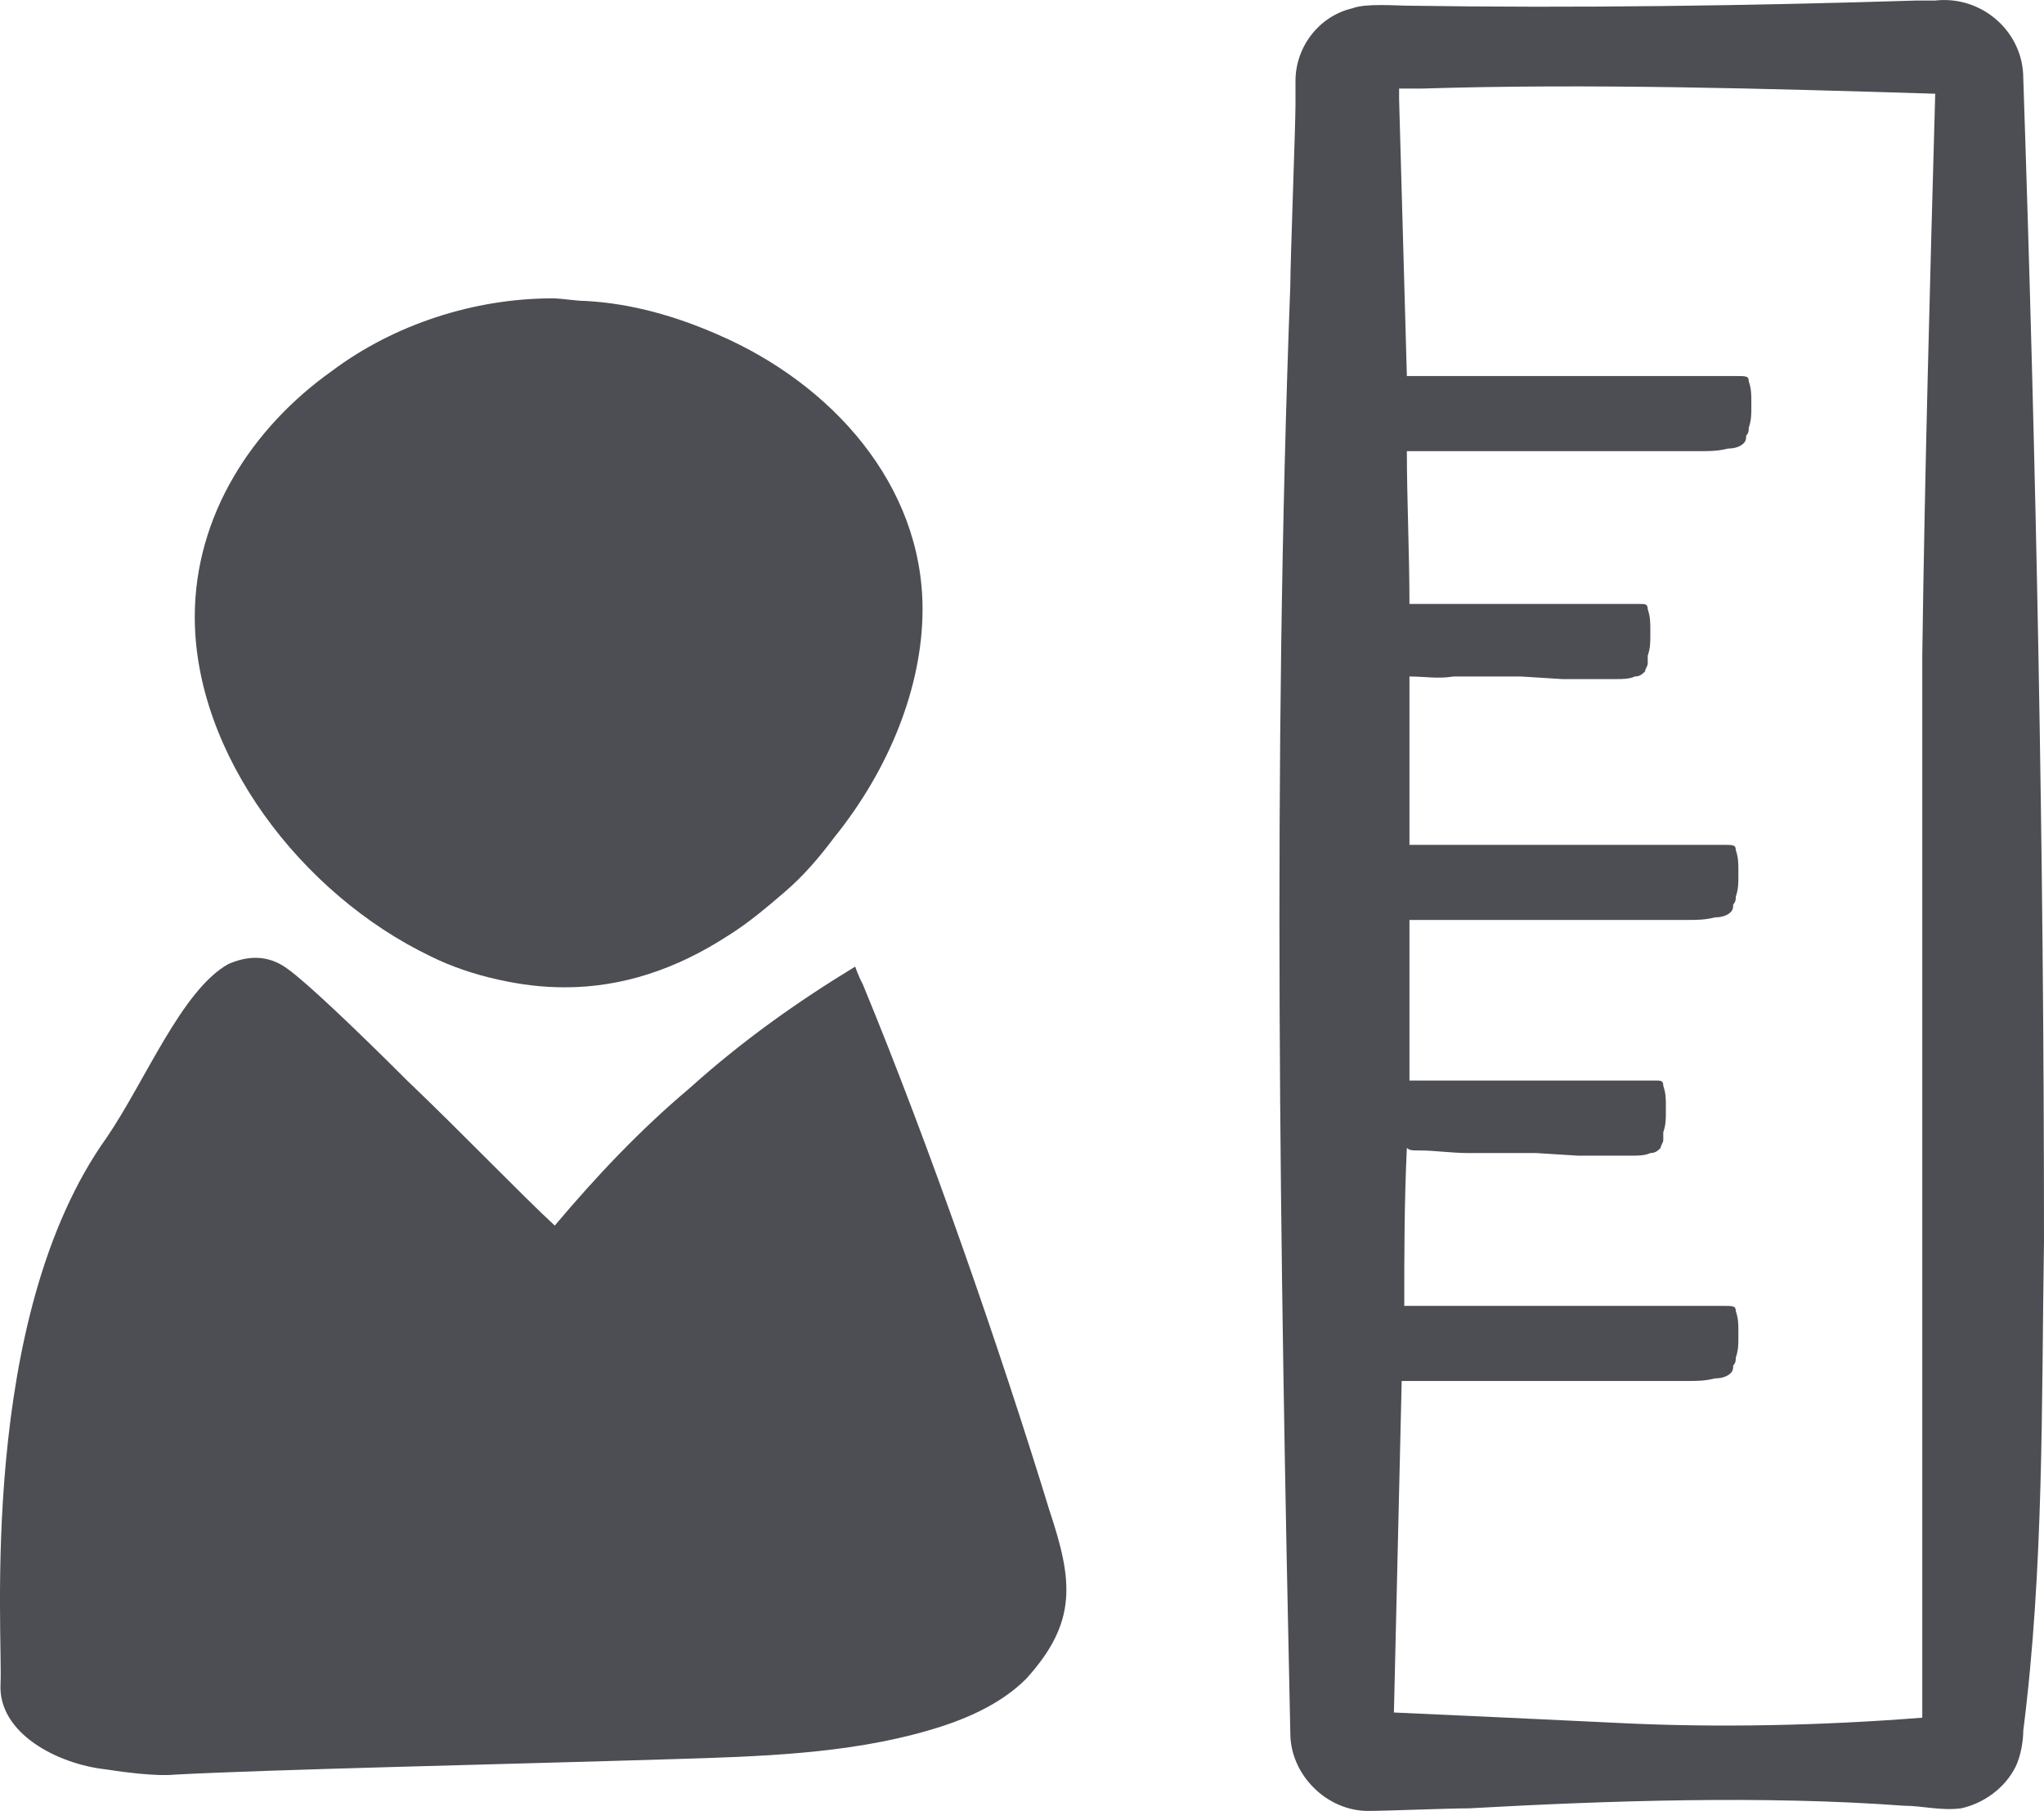
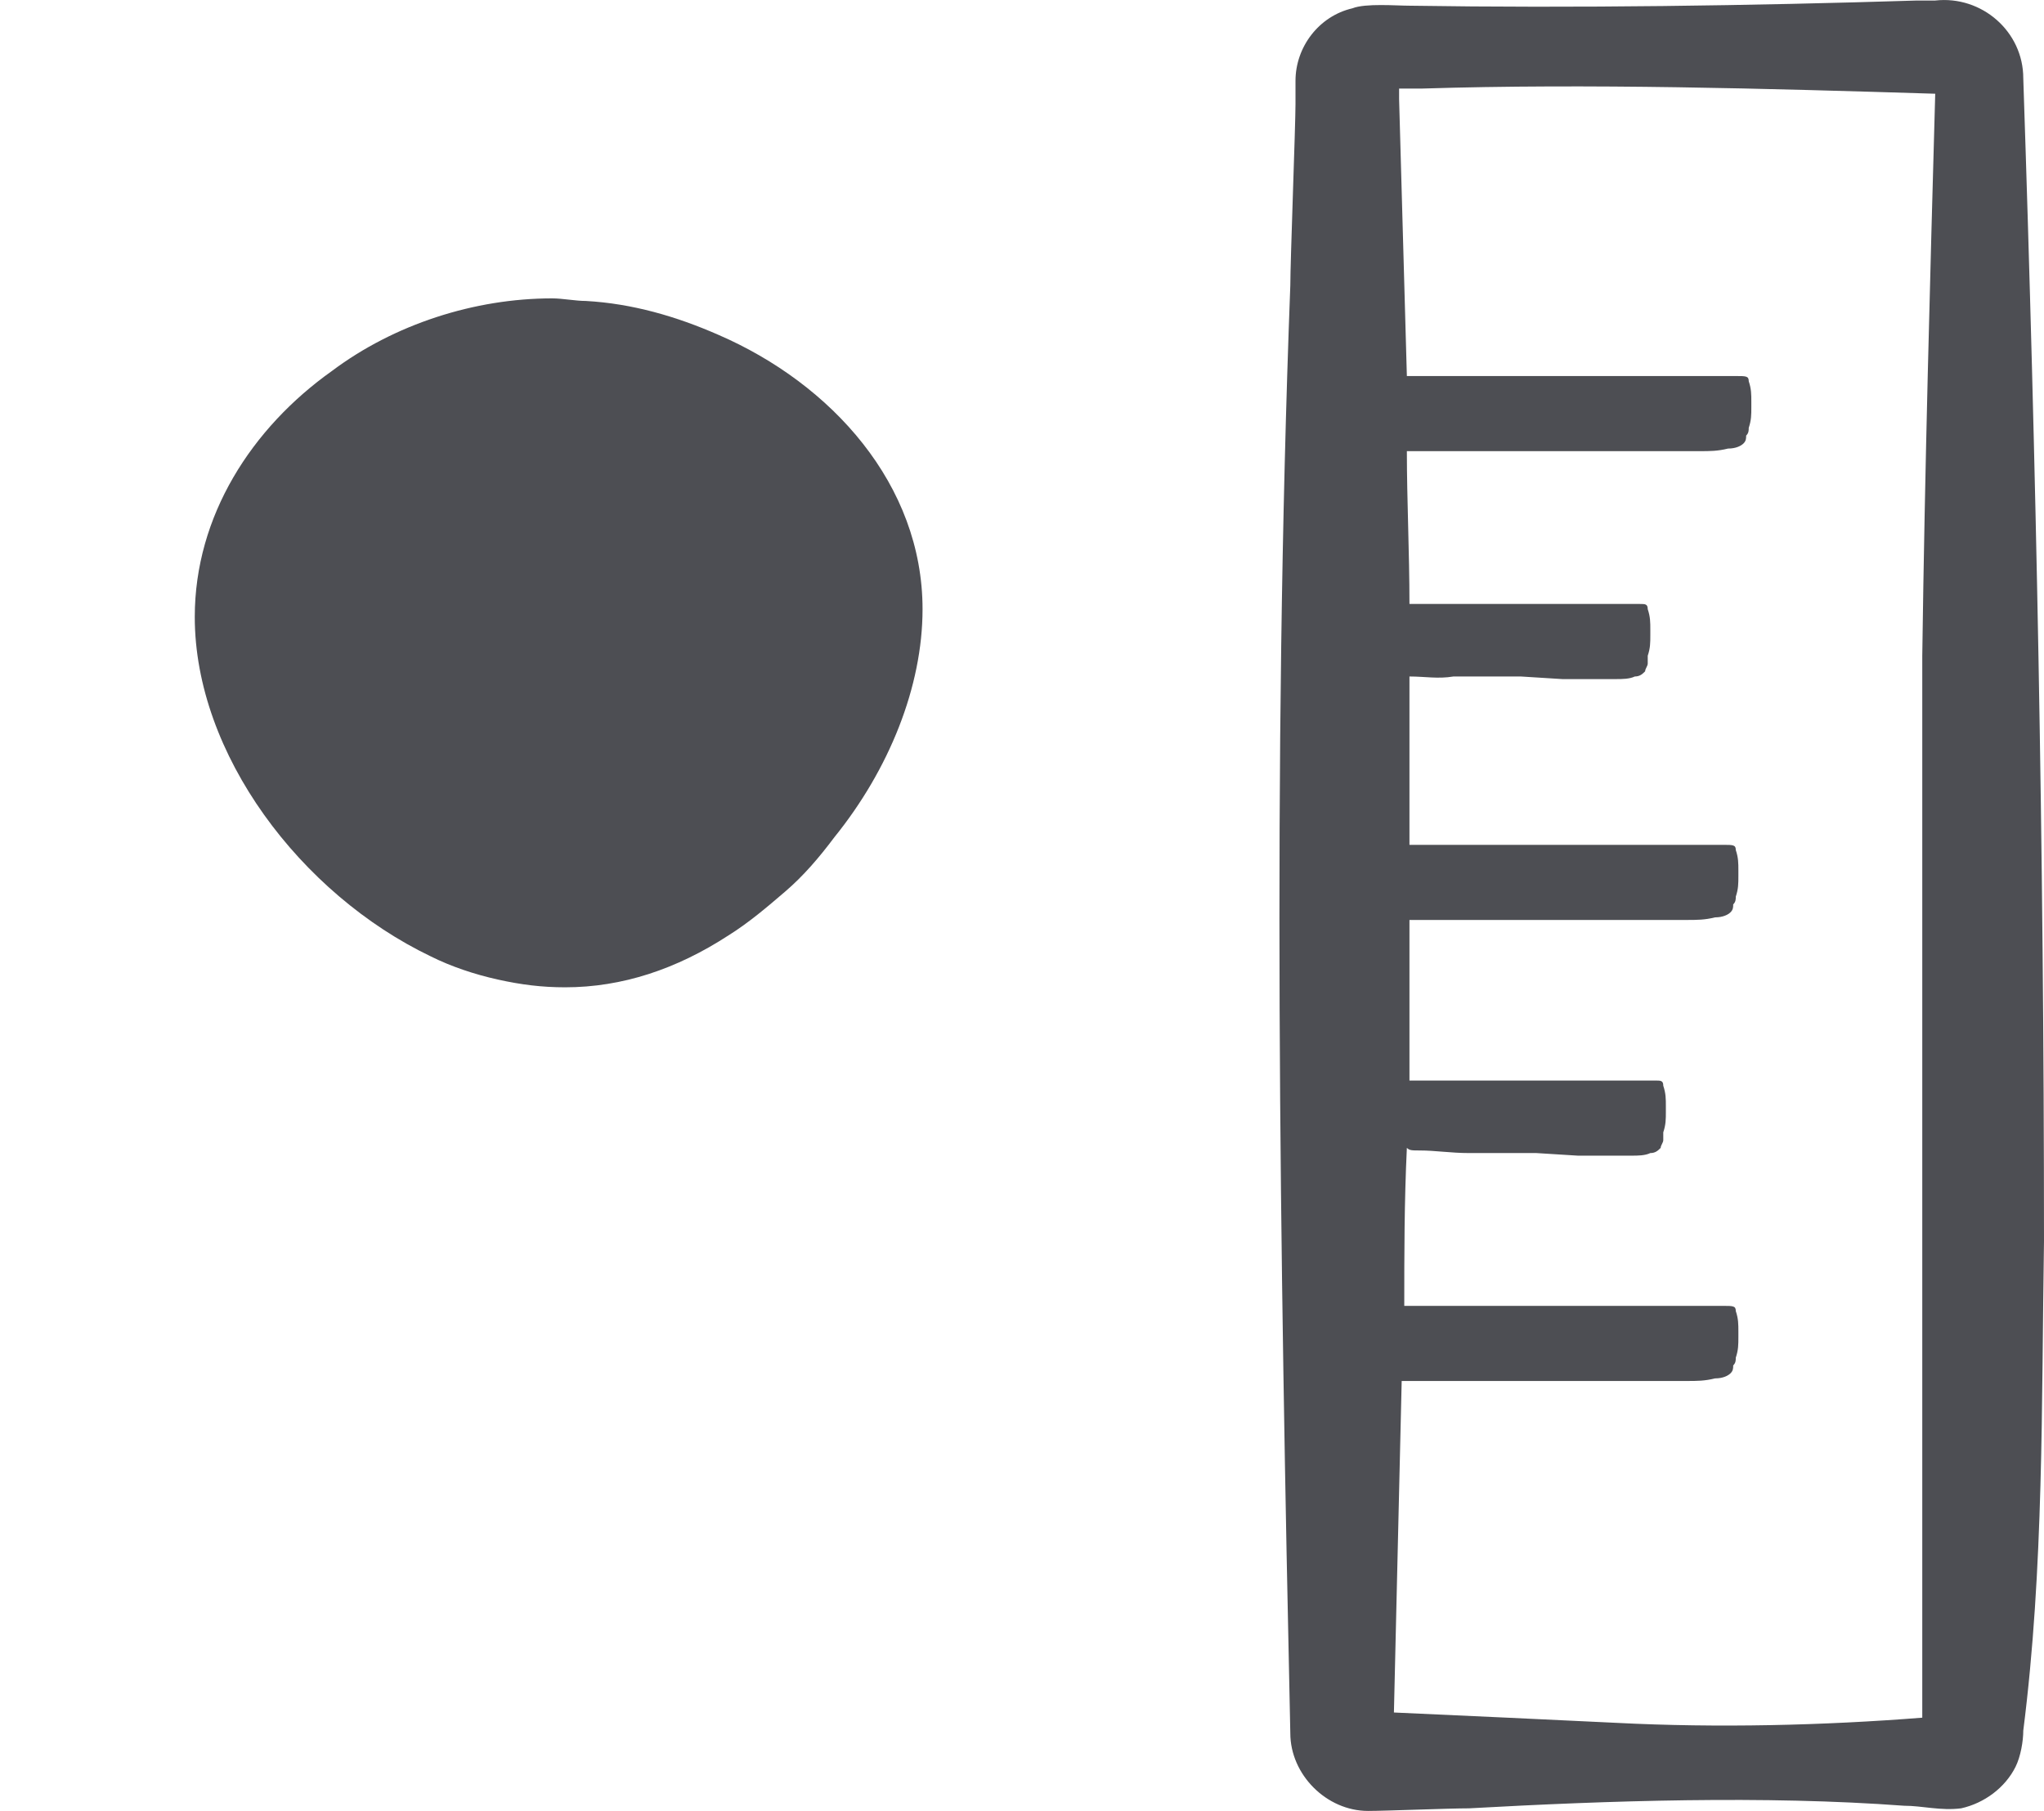
<svg xmlns="http://www.w3.org/2000/svg" id="b" viewBox="0 0 78.92 69.92">
  <defs>
    <style>.e{fill:#4d4e53;}</style>
  </defs>
  <g id="c">
    <g id="d">
      <path class="e" d="m16.62,36.92c.8.4,1.7.7,2.6.9.9.2,1.7.3,2.6.3,2.2,0,4.3-.7,6.3-2,.8-.5,1.5-1.1,2.2-1.7s1.3-1.3,1.9-2.1c2.1-2.6,3.4-5.8,3.4-8.8,0-4.8-3.5-8.7-7.9-10.6-1.6-.7-3.3-1.2-5.1-1.3-.4,0-.9-.1-1.3-.1-3,0-6.1,1-8.5,2.8-3.1,2.2-5.3,5.6-5.3,9.5,0,5.3,4.1,10.7,9.1,13.1Z" />
-       <path class="e" d="m33.32,38.02c-.1-.2-.2-.4-.3-.7-2.3,1.4-4.4,2.9-6.4,4.7-1.9,1.6-3.6,3.4-5.2,5.3-1.3-1.2-3.5-3.5-5.7-5.6-2-2-3.9-3.8-4.6-4.3-.8-.6-1.6-.5-2.3-.2-1.8,1-3.2,4.5-4.7,6.7C-.88,50.92.12,63.12.02,65.02s2.2,3.1,4.1,3.3c1.9.3,2.6.2,2.6.2,3.7-.2,12.8-.4,19.3-.6,3.3-.1,6.7-.2,9.8-1.1,1.4-.4,2.8-1,3.8-2,2-2.2,1.8-3.8.9-6.5-1.9-6.2-4.6-14-7.2-20.3Z" />
      <path class="e" d="m78.12,3.02c0-1.8-1.6-3.2-3.4-3h-.7c-6.4.2-13.2.3-19.6.2-.5,0-1.7-.1-2.2.1-1.3.3-2.2,1.5-2.2,2.8v.9c0,.8-.2,6.1-.2,7-.7,18.5-.4,37.4,0,55.9,0,1.6,1.4,3,3,3,.7,0,3.1-.1,3.9-.1,5.4-.3,11.4-.5,16.8-.1.7,0,1.4.2,2.2.1.9-.2,1.7-.8,2.1-1.6.2-.4.3-1,.3-1.4.8-6.3.7-12.6.8-18.9,0-15.1-.3-30-.8-44.9Zm-25,.5h0s-.1,0,0,0Zm21.1,62.4v.4c-3.8.3-7.9.4-11.8.2-2.1-.1-6.3-.3-8.6-.4.1-4.3.2-8.5.3-12.8h11c.4,0,.7,0,1.1-.1.3,0,.5-.1.6-.2s.1-.2.1-.3c.1-.1.1-.2.1-.3.1-.3.1-.5.1-.8v-.2c0-.3,0-.5-.1-.8,0-.2-.1-.2-.5-.2h-12.3c0-2,0-4,.1-6.1.1.1.2.1.5.1.6,0,1.2.1,1.9.1h2.6l1.6.1h2.1c.2,0,.5,0,.7-.1.2,0,.3-.1.4-.2,0-.1.1-.2.1-.3v-.3c.1-.3.1-.5.1-.8v-.2c0-.3,0-.5-.1-.8,0-.2-.1-.2-.3-.2h-9.5v-6.2h10.7c.4,0,.7,0,1.1-.1.3,0,.5-.1.6-.2s.1-.2.1-.3c.1-.1.1-.2.1-.3.1-.3.1-.5.1-.8v-.2c0-.3,0-.5-.1-.8,0-.2-.1-.2-.5-.2h-12.1v-6.5c.6,0,1.1.1,1.7,0h2.6l1.6.1h2.1c.2,0,.5,0,.7-.1.2,0,.3-.1.4-.2,0-.1.1-.2.1-.3v-.3c.1-.3.1-.5.1-.8v-.2c0-.3,0-.5-.1-.8,0-.2-.1-.2-.3-.2h-8.9c0-2-.1-4-.1-5.9h11.3c.4,0,.7,0,1.1-.1.3,0,.5-.1.6-.2.1-.1.1-.2.1-.3.1-.1.1-.2.1-.3.1-.3.1-.5.1-.8v-.2c0-.3,0-.5-.1-.8,0-.2-.1-.2-.5-.2h-12.7c-.1-3.6-.2-7.1-.3-10.7v-.4h.9c6.4-.2,13.3,0,19.8.2-.2,7.2-.4,14.4-.5,21.7" />
    </g>
  </g>
</svg>